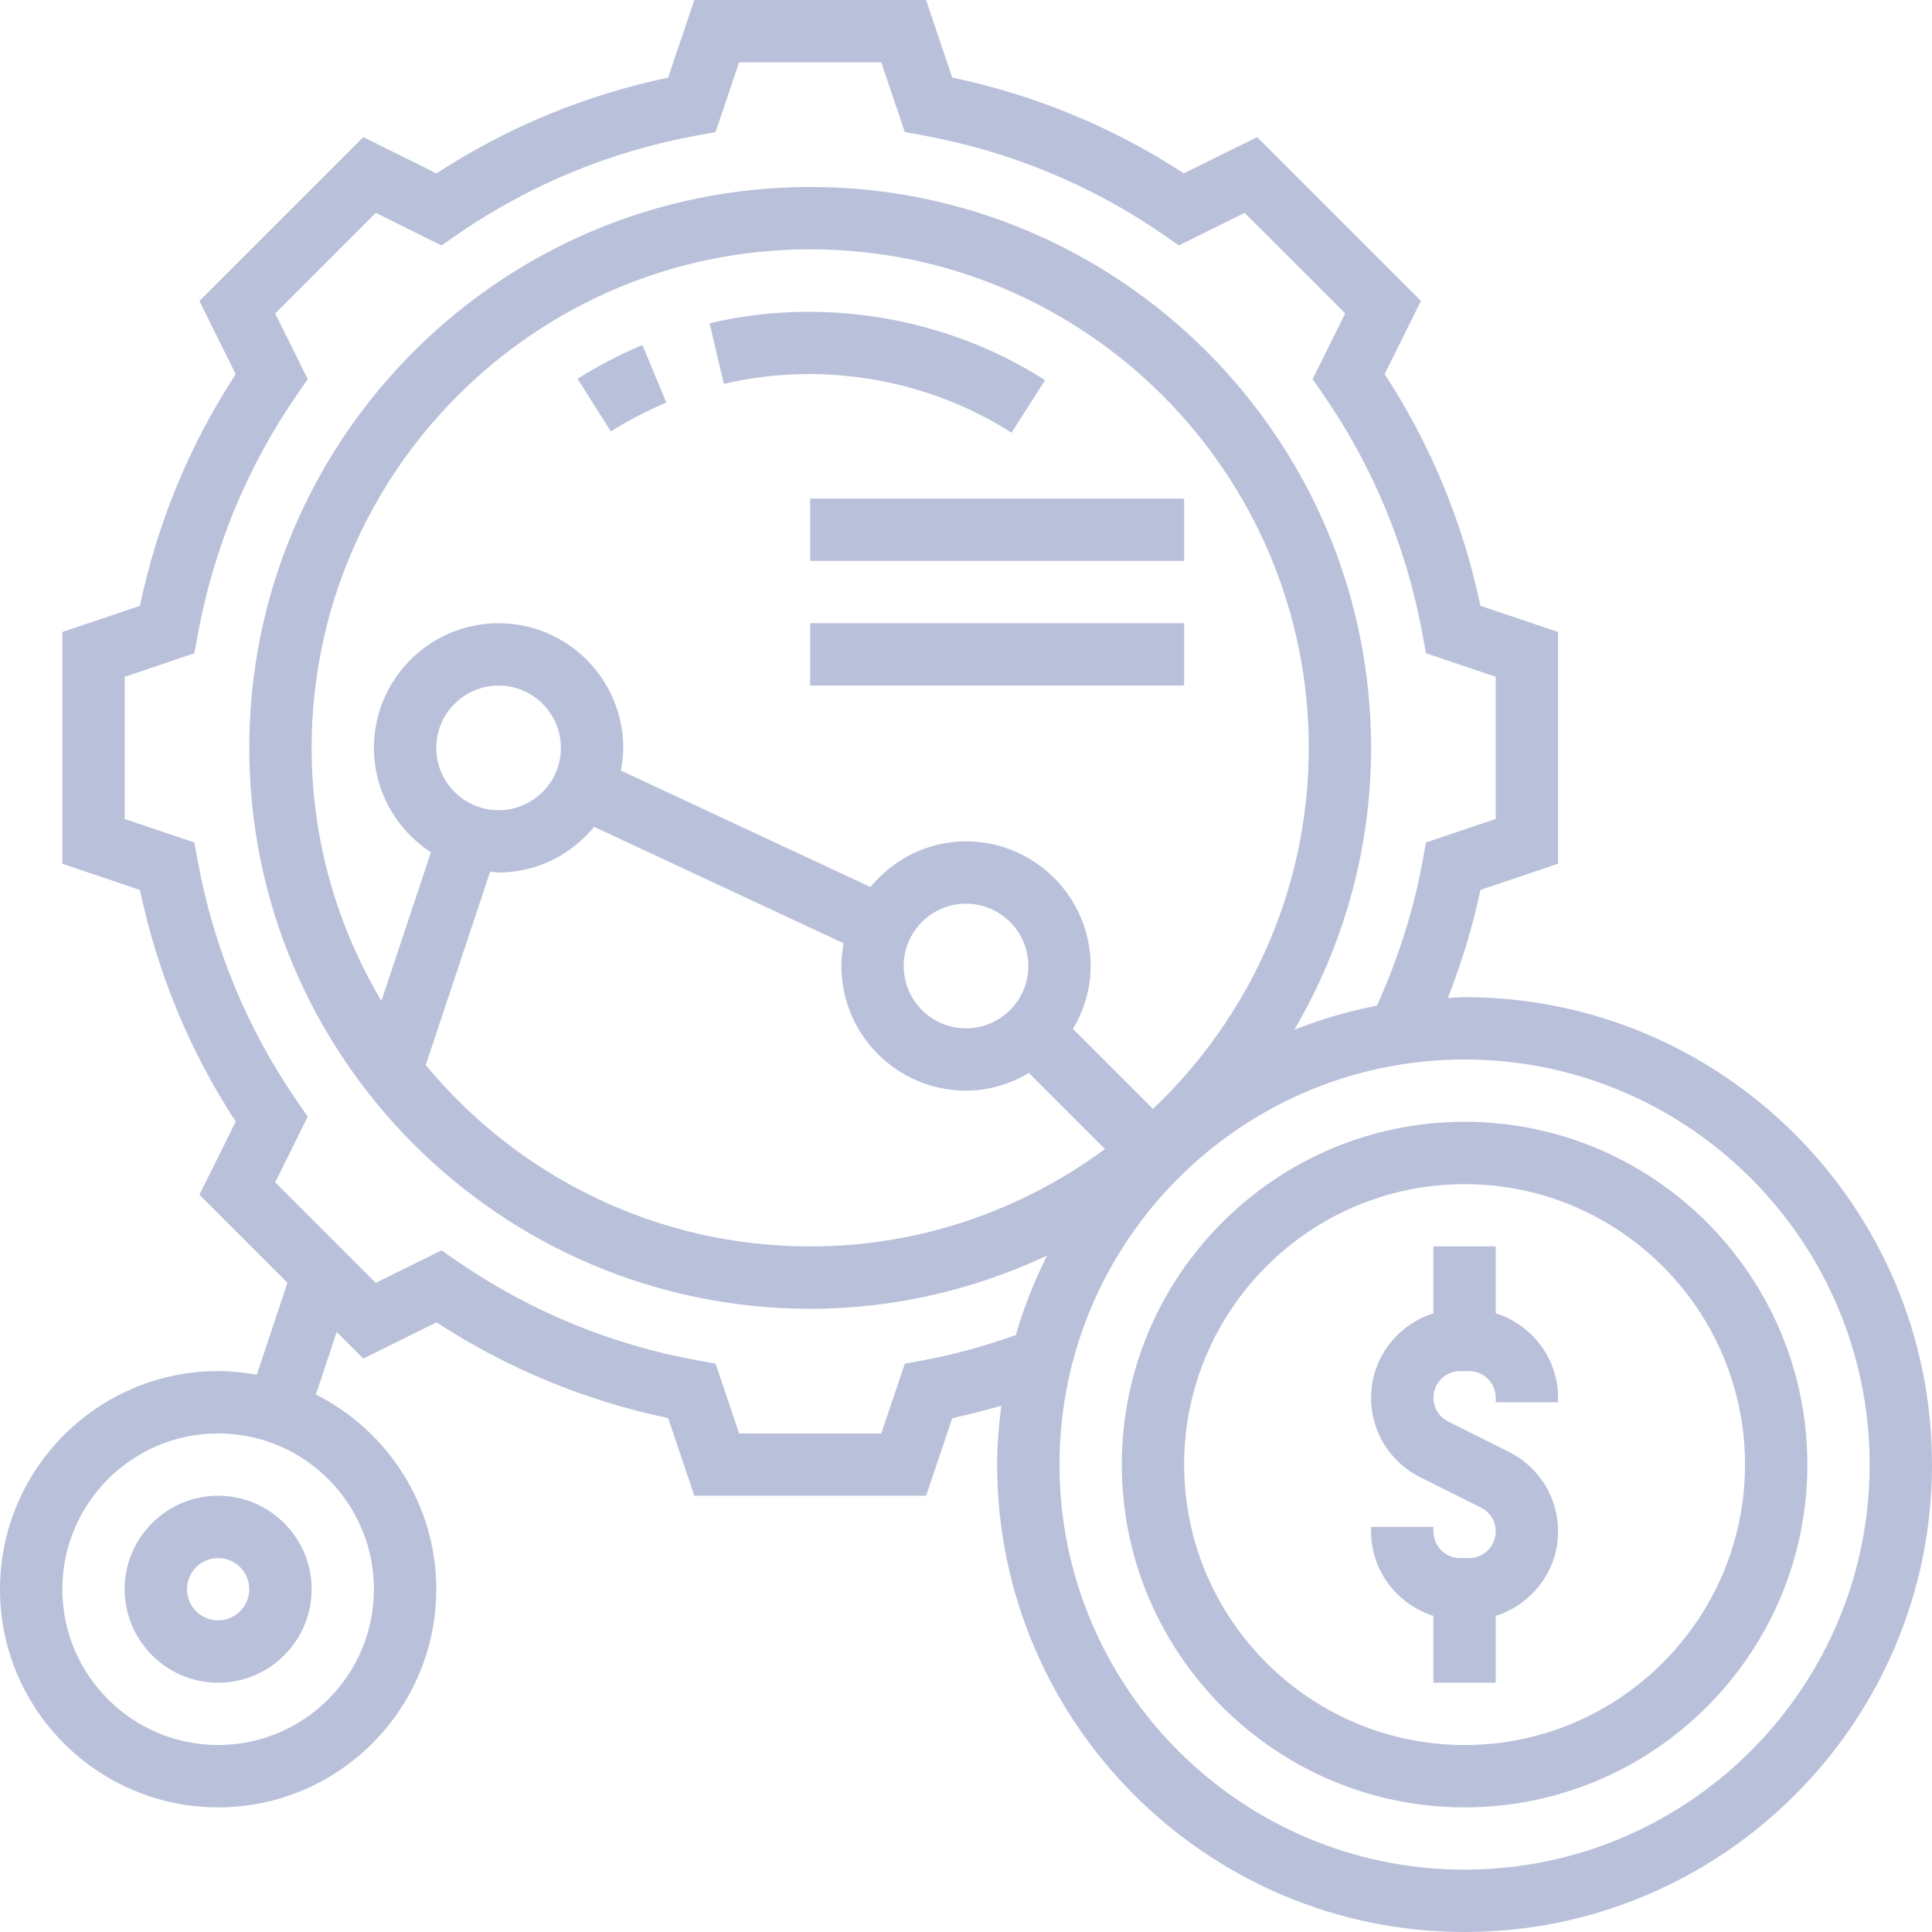
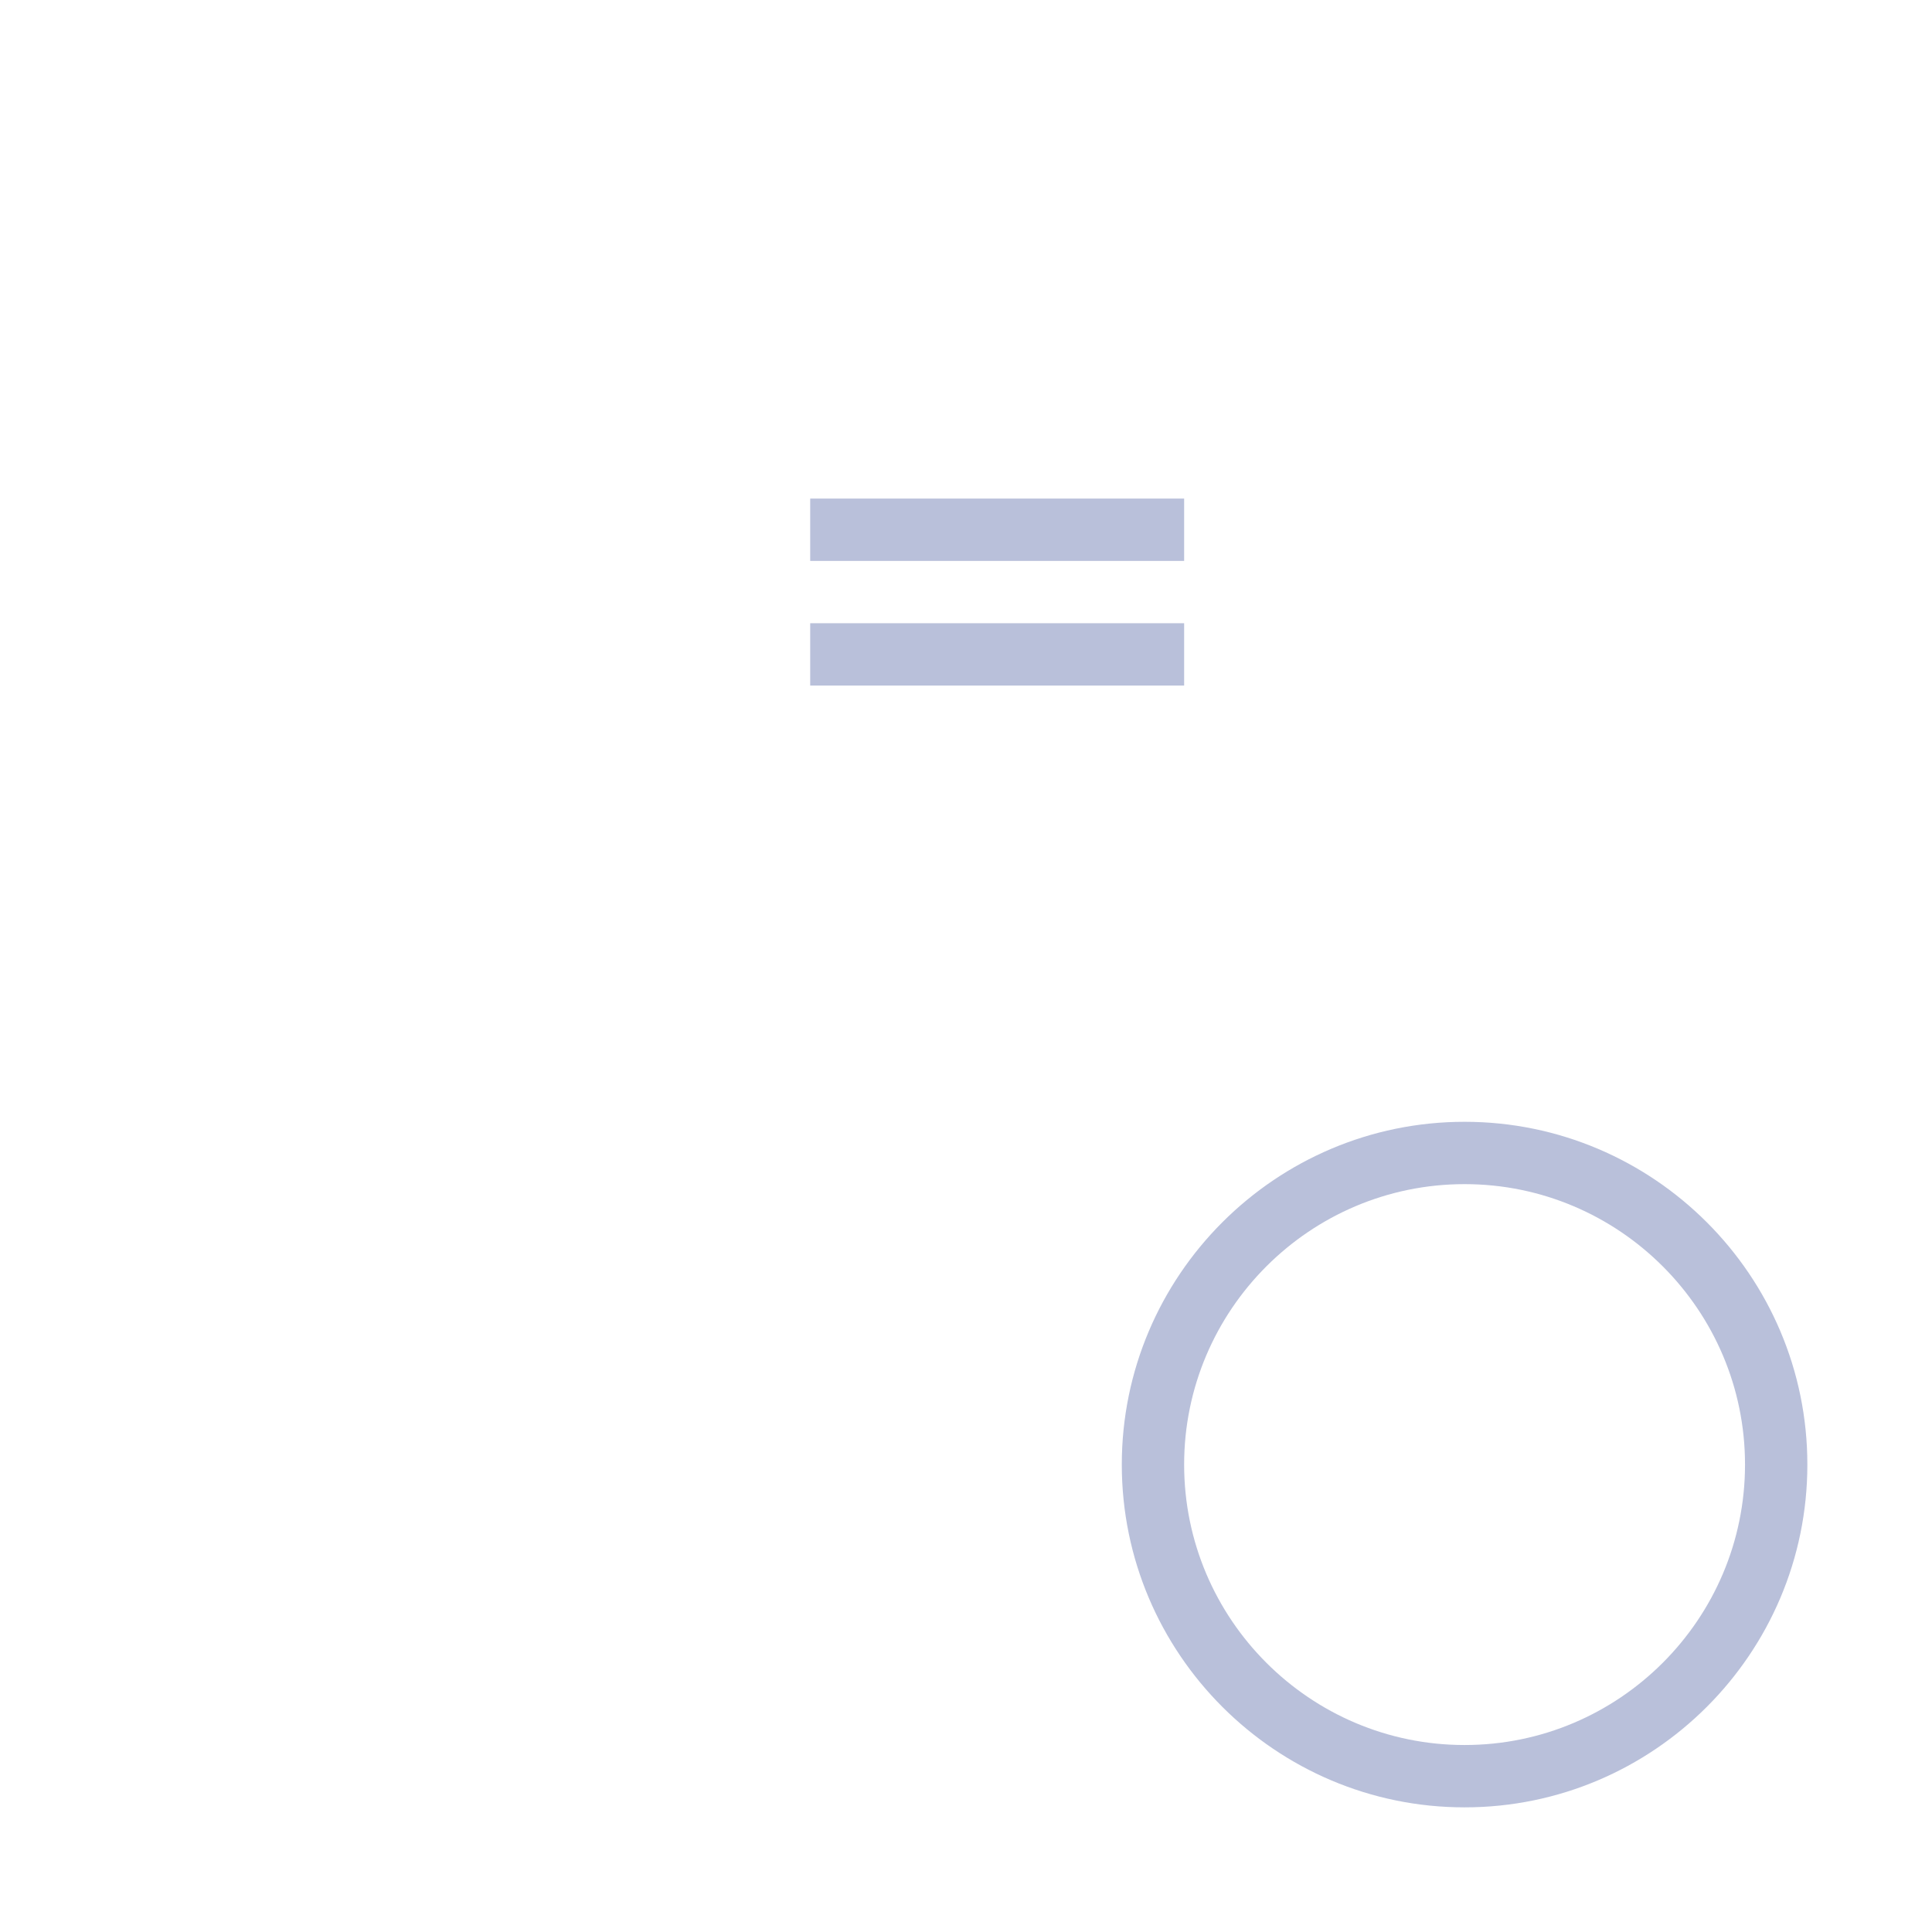
<svg xmlns="http://www.w3.org/2000/svg" width="64" height="64" viewBox="0 0 64 64" fill="none">
  <path d="M48.516 37.161C42.256 37.161 37.161 42.255 37.161 48.516C37.161 54.777 42.256 59.871 48.516 59.871C54.777 59.871 59.871 54.777 59.871 48.516C59.871 42.255 54.777 37.161 48.516 37.161ZM48.516 57.806C43.394 57.806 39.226 53.638 39.226 48.516C39.226 43.394 43.394 39.226 48.516 39.226C53.638 39.226 57.806 43.394 57.806 48.516C57.806 53.638 53.638 57.806 48.516 57.806Z" fill="#B9C0DA" />
-   <path d="M49.548 43.505V41.29H47.484V43.505C46.292 43.882 45.419 44.986 45.419 46.301C45.419 47.423 46.043 48.434 47.048 48.936L49.061 49.942C49.362 50.092 49.548 50.395 49.548 50.731C49.548 51.218 49.153 51.613 48.667 51.613H48.365C47.879 51.613 47.484 51.218 47.484 50.731V50.581H45.419V50.731C45.419 52.046 46.292 53.15 47.484 53.528V55.742H49.548V53.528C50.741 53.15 51.613 52.046 51.613 50.731C51.613 49.609 50.989 48.599 49.984 48.096L47.971 47.09C47.671 46.94 47.484 46.637 47.484 46.301C47.484 45.815 47.879 45.419 48.365 45.419H48.667C49.153 45.419 49.548 45.815 49.548 46.301V46.452H51.613V46.301C51.613 44.986 50.741 43.882 49.548 43.505Z" fill="#B9C0DA" />
-   <path d="M4.129 52.645C4.129 54.352 5.519 55.742 7.226 55.742C8.933 55.742 10.323 54.352 10.323 52.645C10.323 50.938 8.933 49.548 7.226 49.548C5.519 49.548 4.129 50.938 4.129 52.645ZM8.258 52.645C8.258 53.214 7.795 53.677 7.226 53.677C6.657 53.677 6.194 53.214 6.194 52.645C6.194 52.076 6.657 51.613 7.226 51.613C7.795 51.613 8.258 52.076 8.258 52.645Z" fill="#B9C0DA" />
-   <path d="M34.621 12.595C31.357 10.505 27.27 9.821 23.505 10.709L23.978 12.717C27.204 11.957 30.71 12.541 33.507 14.333L34.621 12.595Z" fill="#B9C0DA" />
-   <path d="M19.133 12.547L20.235 14.292C20.82 13.922 21.439 13.601 22.074 13.337L21.28 11.43C20.538 11.74 19.815 12.116 19.133 12.547Z" fill="#B9C0DA" />
-   <path d="M48.516 33.032C48.329 33.032 48.148 33.054 47.962 33.06C48.417 31.898 48.783 30.701 49.041 29.479L51.613 28.612V20.935L49.041 20.068C48.462 17.314 47.397 14.738 45.868 12.393L47.07 9.969L41.642 4.542L39.218 5.743C36.873 4.215 34.297 3.149 31.543 2.57L30.677 0H23L22.133 2.571C19.38 3.15 16.803 4.216 14.458 5.745L12.035 4.542L6.606 9.971L7.808 12.395C6.279 14.74 5.214 17.316 4.635 20.07L2.065 20.936V28.613L4.636 29.48C5.215 32.233 6.28 34.81 7.809 37.155L6.606 39.578L9.522 42.493L8.506 45.54C8.09 45.465 7.663 45.419 7.226 45.419C3.241 45.419 0 48.661 0 52.645C0 56.63 3.241 59.871 7.226 59.871C11.21 59.871 14.452 56.63 14.452 52.645C14.452 49.826 12.825 47.385 10.464 46.195L11.153 44.125L12.034 45.005L14.459 43.804C16.803 45.333 19.38 46.398 22.134 46.977L23.001 49.548H30.678L31.545 46.977C32.088 46.861 32.63 46.723 33.169 46.565C33.088 47.206 33.032 47.855 33.032 48.516C33.032 57.054 39.978 64 48.516 64C57.054 64 64 57.054 64 48.516C64 39.978 57.054 33.032 48.516 33.032ZM12.387 52.645C12.387 55.491 10.072 57.806 7.226 57.806C4.38 57.806 2.065 55.491 2.065 52.645C2.065 49.799 4.38 47.484 7.226 47.484C10.072 47.484 12.387 49.799 12.387 52.645ZM30.571 45.064L29.974 45.174L29.194 47.484H24.484L23.705 45.175L23.107 45.065C20.214 44.536 17.529 43.426 15.125 41.765L14.625 41.419L12.447 42.498L9.115 39.167L10.194 36.989L9.848 36.489C8.187 34.085 7.077 31.4 6.548 28.507L6.438 27.909L4.129 27.13V22.42L6.438 21.64L6.548 21.043C7.077 18.149 8.187 15.463 9.848 13.06L10.194 12.56L9.115 10.383L12.446 7.051L14.624 8.13L15.124 7.784C17.528 6.123 20.213 5.014 23.106 4.484L23.704 4.375L24.483 2.065H29.193L29.973 4.374L30.57 4.483C33.464 5.013 36.149 6.122 38.553 7.783L39.052 8.129L41.23 7.05L44.562 10.381L43.483 12.559L43.829 13.059C45.489 15.462 46.599 18.148 47.129 21.041L47.238 21.639L49.548 22.419V27.129L47.238 27.908L47.129 28.507C46.825 30.167 46.308 31.778 45.611 33.315C44.666 33.496 43.753 33.766 42.877 34.111C44.483 31.363 45.419 28.18 45.419 24.774C45.419 14.529 37.084 6.194 26.839 6.194C16.593 6.194 8.258 14.529 8.258 24.774C8.258 35.019 16.593 43.355 26.839 43.355C29.645 43.355 32.298 42.711 34.687 41.592C34.265 42.431 33.915 43.31 33.65 44.228C32.632 44.585 31.601 44.876 30.571 45.064ZM38.195 36.735L35.544 34.084C35.907 33.47 36.129 32.764 36.129 32C36.129 29.723 34.277 27.871 32 27.871C30.721 27.871 29.591 28.468 28.833 29.383L20.569 25.527C20.614 25.282 20.645 25.032 20.645 24.774C20.645 22.497 18.793 20.645 16.516 20.645C14.239 20.645 12.387 22.497 12.387 24.774C12.387 26.224 13.142 27.496 14.275 28.233L12.634 33.158C11.175 30.696 10.323 27.836 10.323 24.774C10.323 15.668 17.732 8.258 26.839 8.258C35.945 8.258 43.355 15.668 43.355 24.774C43.355 29.481 41.366 33.724 38.195 36.735ZM32 34.065C30.861 34.065 29.936 33.139 29.936 32C29.936 30.861 30.861 29.936 32 29.936C33.139 29.936 34.065 30.861 34.065 32C34.065 33.139 33.139 34.065 32 34.065ZM16.516 26.839C15.377 26.839 14.452 25.913 14.452 24.774C14.452 23.636 15.377 22.71 16.516 22.71C17.655 22.71 18.581 23.636 18.581 24.774C18.581 25.913 17.655 26.839 16.516 26.839ZM16.237 28.875C16.331 28.881 16.421 28.903 16.516 28.903C17.795 28.903 18.924 28.307 19.683 27.391L27.947 31.247C27.902 31.492 27.871 31.742 27.871 32C27.871 34.277 29.723 36.129 32 36.129C32.764 36.129 33.47 35.907 34.084 35.544L36.604 38.063C33.865 40.081 30.494 41.29 26.839 41.29C21.719 41.29 17.134 38.948 14.103 35.279L16.237 28.875ZM48.516 61.935C41.117 61.935 35.097 55.915 35.097 48.516C35.097 41.117 41.117 35.097 48.516 35.097C55.915 35.097 61.935 41.117 61.935 48.516C61.935 55.915 55.915 61.935 48.516 61.935Z" fill="#B9C0DA" />
  <path d="M26.839 16.516H39.226V18.581H26.839V16.516Z" fill="#B9C0DA" />
  <path d="M26.839 20.645H39.226V22.71H26.839V20.645Z" fill="#B9C0DA" />
</svg>